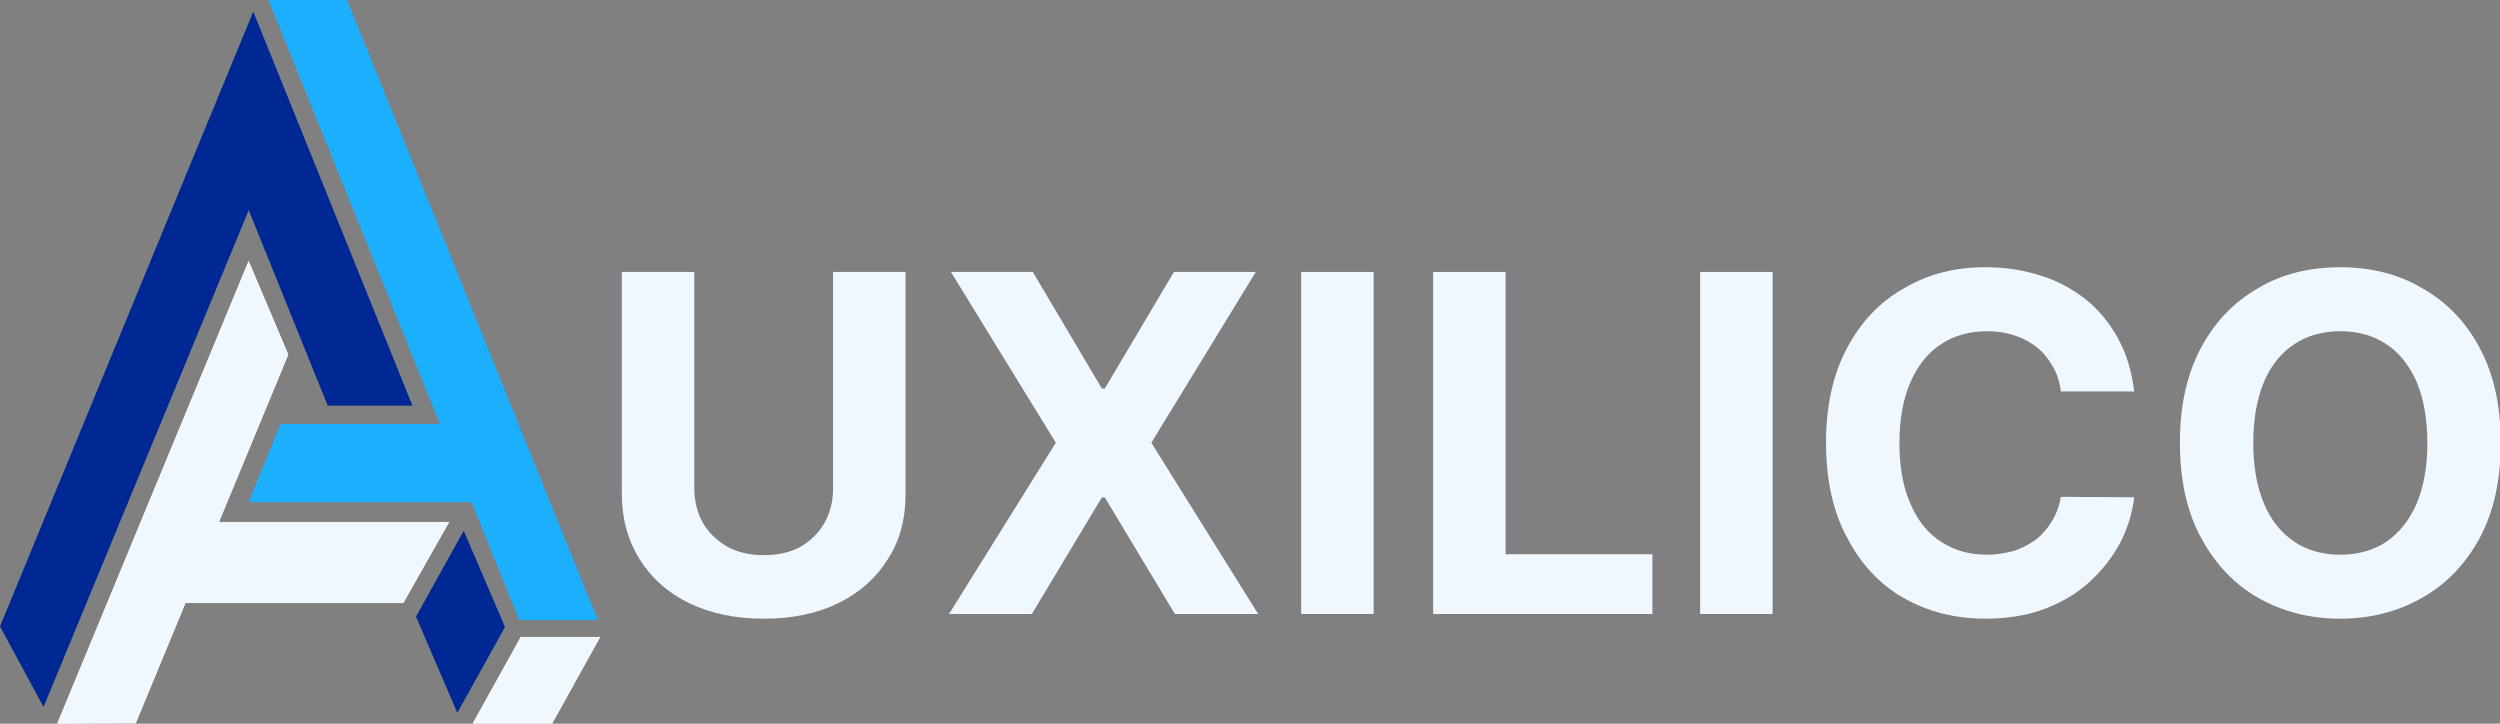
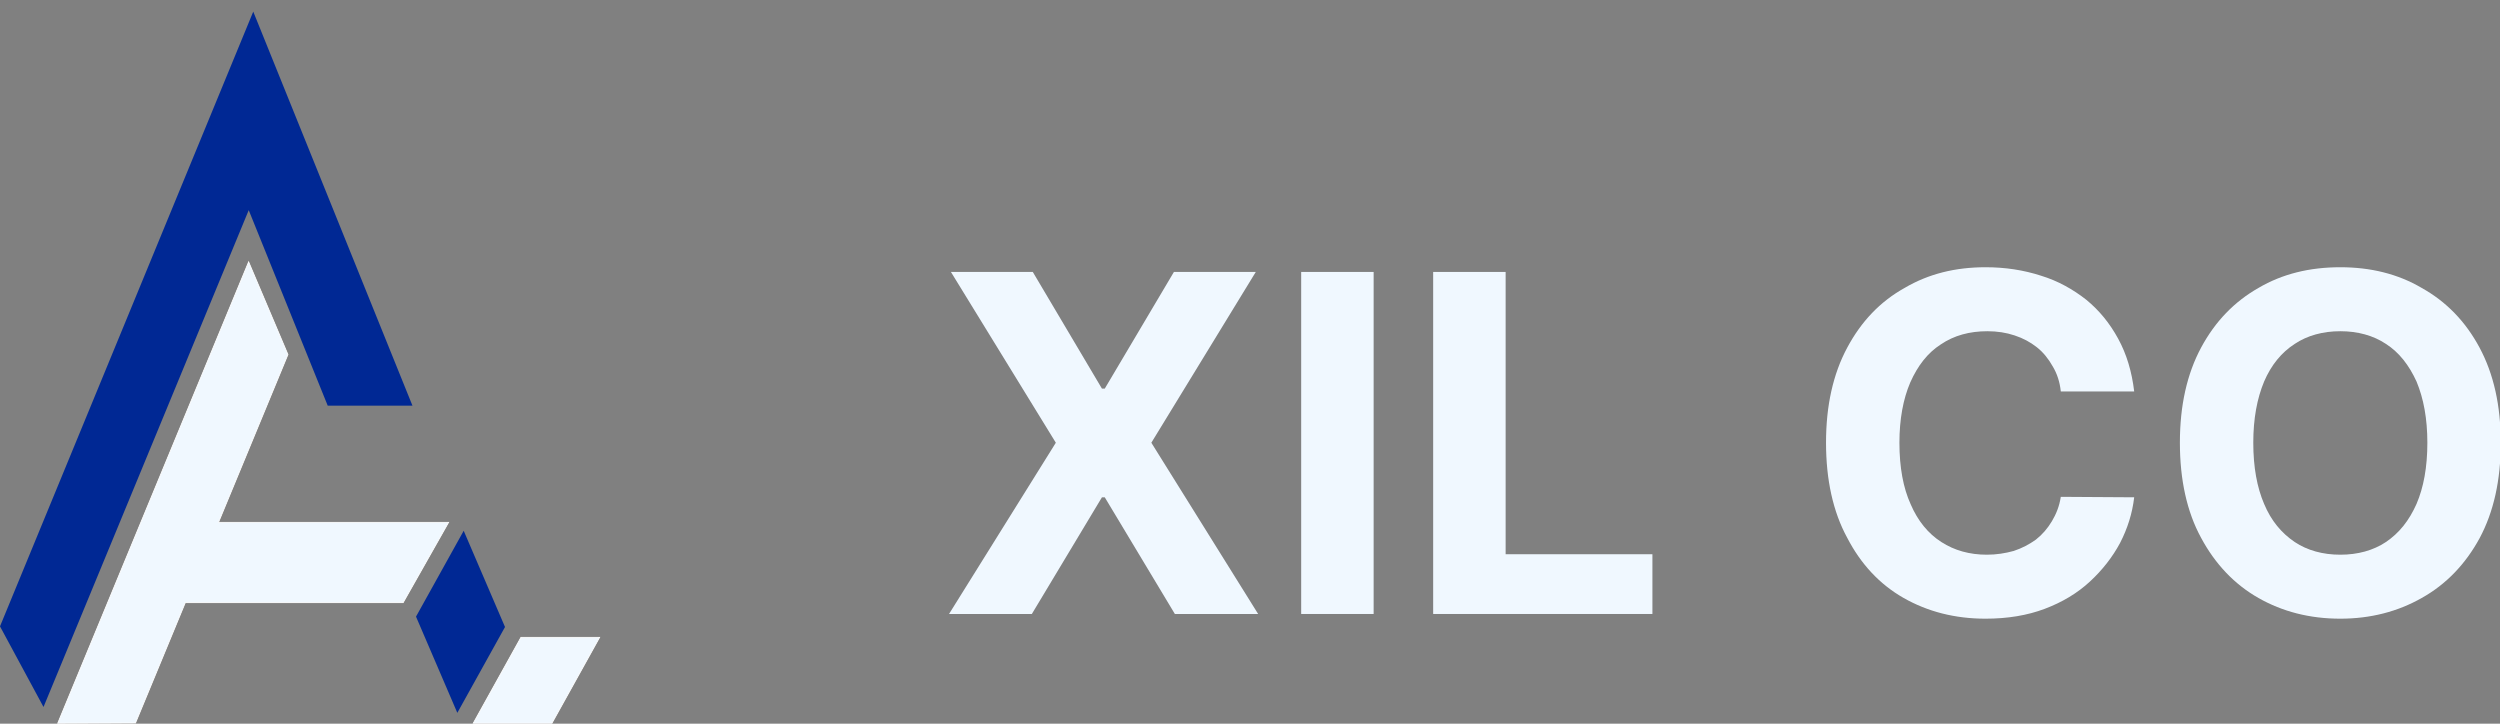
<svg xmlns="http://www.w3.org/2000/svg" width="100%" height="100%" viewBox="0 0 2439 706" version="1.1" xml:space="preserve" style="fill-rule:evenodd;clip-rule:evenodd;stroke-miterlimit:10;">
  <rect x="0" y="0" width="2439" height="706" fill="#808080" stroke="none" />
  <g transform="matrix(1,0,0,1,-20,-20)">
    <g transform="matrix(1,0,0,1,-733.229,-162.296)">
      <g id="logo.svg" transform="matrix(0.846,0,0,0.846,1046.08,535.296)">
        <g transform="matrix(1,0,0,1,-346.16,-417.256)">
          <clipPath id="_clip1">
            <rect x="0" y="0" width="692.32" height="834.513" />
          </clipPath>
          <g clip-path="url(#_clip1)">
            <path d="M534.73,612.081L479.73,711.081L527.372,822.046L582.372,723.046L534.73,612.081Z" style="fill:rgb(0,40,148);fill-rule:nonzero;" />
            <g transform="matrix(1,0,0,1,-615.143,-122.634)">
              <path d="M993.06,590.444C962.697,515.293 932.334,440.141 901.971,364.989L665.321,937.93L615.143,844.947L907.195,136.039L1090.79,590.444L993.06,590.444L993.06,590.444Z" style="fill:rgb(0,40,148);fill-rule:nonzero;" />
            </g>
            <path d="M545.76,834.011L636.47,834.01L691.47,735.01L600.76,735.011L545.76,834.011Z" style="fill:rgb(240,248,255);fill-rule:nonzero;stroke:white;stroke-width:1px;" />
            <path d="M517.3,602.394L251.965,602.394L332.04,408.853L286.724,301.978L66.601,834.011L66.605,834.011L156.245,833.747L213.663,694.968L464.892,694.968L517.3,602.394Z" style="fill:rgb(240,248,255);fill-rule:nonzero;stroke:white;stroke-width:1px;" />
-             <path d="M323.372,488.945L507.244,488.945L309.563,0L400.272,0.003L689.405,715.139L598.696,715.14L543.698,579.11L286.724,579.11L323.372,488.945Z" style="fill:rgb(28,174,255);fill-rule:nonzero;" />
          </g>
        </g>
      </g>
      <g transform="matrix(0.459,0,0,0.459,969.571,548.516)">
        <g transform="matrix(1000,0,0,1000,787.424,507.145)">
-           <path d="M0.512,-0.727L0.666,-0.727L0.666,-0.255C0.666,-0.202 0.654,-0.156 0.628,-0.116C0.603,-0.076 0.568,-0.045 0.523,-0.023C0.478,-0.001 0.425,0.01 0.365,0.01C0.304,0.01 0.252,-0.001 0.206,-0.023C0.161,-0.045 0.126,-0.076 0.101,-0.116C0.076,-0.156 0.063,-0.202 0.063,-0.255L0.063,-0.727L0.217,-0.727L0.217,-0.268C0.217,-0.24 0.223,-0.216 0.235,-0.194C0.247,-0.173 0.265,-0.156 0.287,-0.143C0.309,-0.131 0.335,-0.125 0.365,-0.125C0.395,-0.125 0.421,-0.131 0.443,-0.143C0.465,-0.156 0.482,-0.173 0.494,-0.194C0.506,-0.216 0.512,-0.24 0.512,-0.268L0.512,-0.727Z" style="fill:rgb(240,248,255);fill-rule:nonzero;" />
-         </g>
+           </g>
        <g transform="matrix(1000,0,0,1000,1516.83,507.145)">
          <path d="M0.207,-0.727L0.354,-0.479L0.36,-0.479L0.507,-0.727L0.681,-0.727L0.459,-0.364L0.686,-0L0.509,-0L0.36,-0.248L0.354,-0.248L0.205,-0L0.029,-0L0.256,-0.364L0.033,-0.727L0.207,-0.727Z" style="fill:rgb(240,248,255);fill-rule:nonzero;" />
        </g>
        <g transform="matrix(1000,0,0,1000,2231.32,507.145)">
          <rect x="0.063" y="-0.727" width="0.154" height="0.727" style="fill:rgb(240,248,255);fill-rule:nonzero;" />
        </g>
        <g transform="matrix(1000,0,0,1000,2511.86,507.145)">
          <path d="M0.063,-0L0.063,-0.727L0.217,-0.727L0.217,-0.127L0.529,-0.127L0.529,-0L0.063,-0Z" style="fill:rgb(240,248,255);fill-rule:nonzero;" />
        </g>
        <g transform="matrix(1000,0,0,1000,3079.33,507.145)">
-           <rect x="0.063" y="-0.727" width="0.154" height="0.727" style="fill:rgb(240,248,255);fill-rule:nonzero;" />
-         </g>
+           </g>
        <g transform="matrix(1000,0,0,1000,3359.87,507.145)">
          <path d="M0.705,-0.473L0.549,-0.473C0.547,-0.493 0.541,-0.511 0.532,-0.526C0.523,-0.542 0.512,-0.556 0.498,-0.567C0.484,-0.578 0.469,-0.586 0.451,-0.592C0.433,-0.598 0.414,-0.601 0.393,-0.601C0.355,-0.601 0.322,-0.592 0.294,-0.573C0.266,-0.555 0.245,-0.528 0.229,-0.492C0.214,-0.457 0.206,-0.414 0.206,-0.364C0.206,-0.312 0.214,-0.268 0.23,-0.233C0.245,-0.198 0.267,-0.171 0.295,-0.153C0.323,-0.135 0.355,-0.126 0.392,-0.126C0.412,-0.126 0.431,-0.129 0.449,-0.134C0.467,-0.14 0.482,-0.148 0.496,-0.158C0.51,-0.169 0.521,-0.182 0.53,-0.197C0.539,-0.212 0.546,-0.229 0.549,-0.249L0.705,-0.248C0.701,-0.214 0.691,-0.182 0.675,-0.151C0.659,-0.121 0.637,-0.093 0.611,-0.069C0.584,-0.044 0.552,-0.025 0.515,-0.011C0.478,0.003 0.436,0.01 0.389,0.01C0.324,0.01 0.266,-0.005 0.215,-0.034C0.164,-0.063 0.124,-0.106 0.095,-0.162C0.065,-0.217 0.05,-0.285 0.05,-0.364C0.05,-0.443 0.065,-0.51 0.095,-0.566C0.125,-0.622 0.165,-0.664 0.217,-0.693C0.268,-0.723 0.325,-0.737 0.389,-0.737C0.431,-0.737 0.47,-0.731 0.507,-0.719C0.543,-0.708 0.575,-0.69 0.603,-0.668C0.631,-0.645 0.653,-0.618 0.671,-0.585C0.689,-0.552 0.7,-0.515 0.705,-0.473Z" style="fill:rgb(240,248,255);fill-rule:nonzero;" />
        </g>
        <g transform="matrix(1000,0,0,1000,4112,507.145)">
          <path d="M0.732,-0.364C0.732,-0.284 0.717,-0.217 0.687,-0.161C0.657,-0.106 0.616,-0.063 0.564,-0.034C0.513,-0.005 0.455,0.01 0.391,0.01C0.326,0.01 0.268,-0.005 0.217,-0.034C0.166,-0.063 0.125,-0.106 0.095,-0.162C0.065,-0.217 0.05,-0.285 0.05,-0.364C0.05,-0.443 0.065,-0.51 0.095,-0.566C0.125,-0.622 0.166,-0.664 0.217,-0.693C0.268,-0.723 0.326,-0.737 0.391,-0.737C0.455,-0.737 0.513,-0.723 0.564,-0.693C0.616,-0.664 0.657,-0.622 0.687,-0.566C0.717,-0.51 0.732,-0.443 0.732,-0.364ZM0.576,-0.364C0.576,-0.415 0.568,-0.458 0.553,-0.494C0.537,-0.529 0.516,-0.556 0.488,-0.574C0.461,-0.592 0.428,-0.601 0.391,-0.601C0.354,-0.601 0.321,-0.592 0.294,-0.574C0.266,-0.556 0.244,-0.529 0.229,-0.494C0.214,-0.458 0.206,-0.415 0.206,-0.364C0.206,-0.312 0.214,-0.269 0.229,-0.234C0.244,-0.198 0.266,-0.172 0.294,-0.153C0.321,-0.135 0.354,-0.126 0.391,-0.126C0.428,-0.126 0.461,-0.135 0.488,-0.153C0.516,-0.172 0.537,-0.198 0.553,-0.234C0.568,-0.269 0.576,-0.312 0.576,-0.364Z" style="fill:rgb(240,248,255);fill-rule:nonzero;" />
        </g>
      </g>
    </g>
  </g>
</svg>